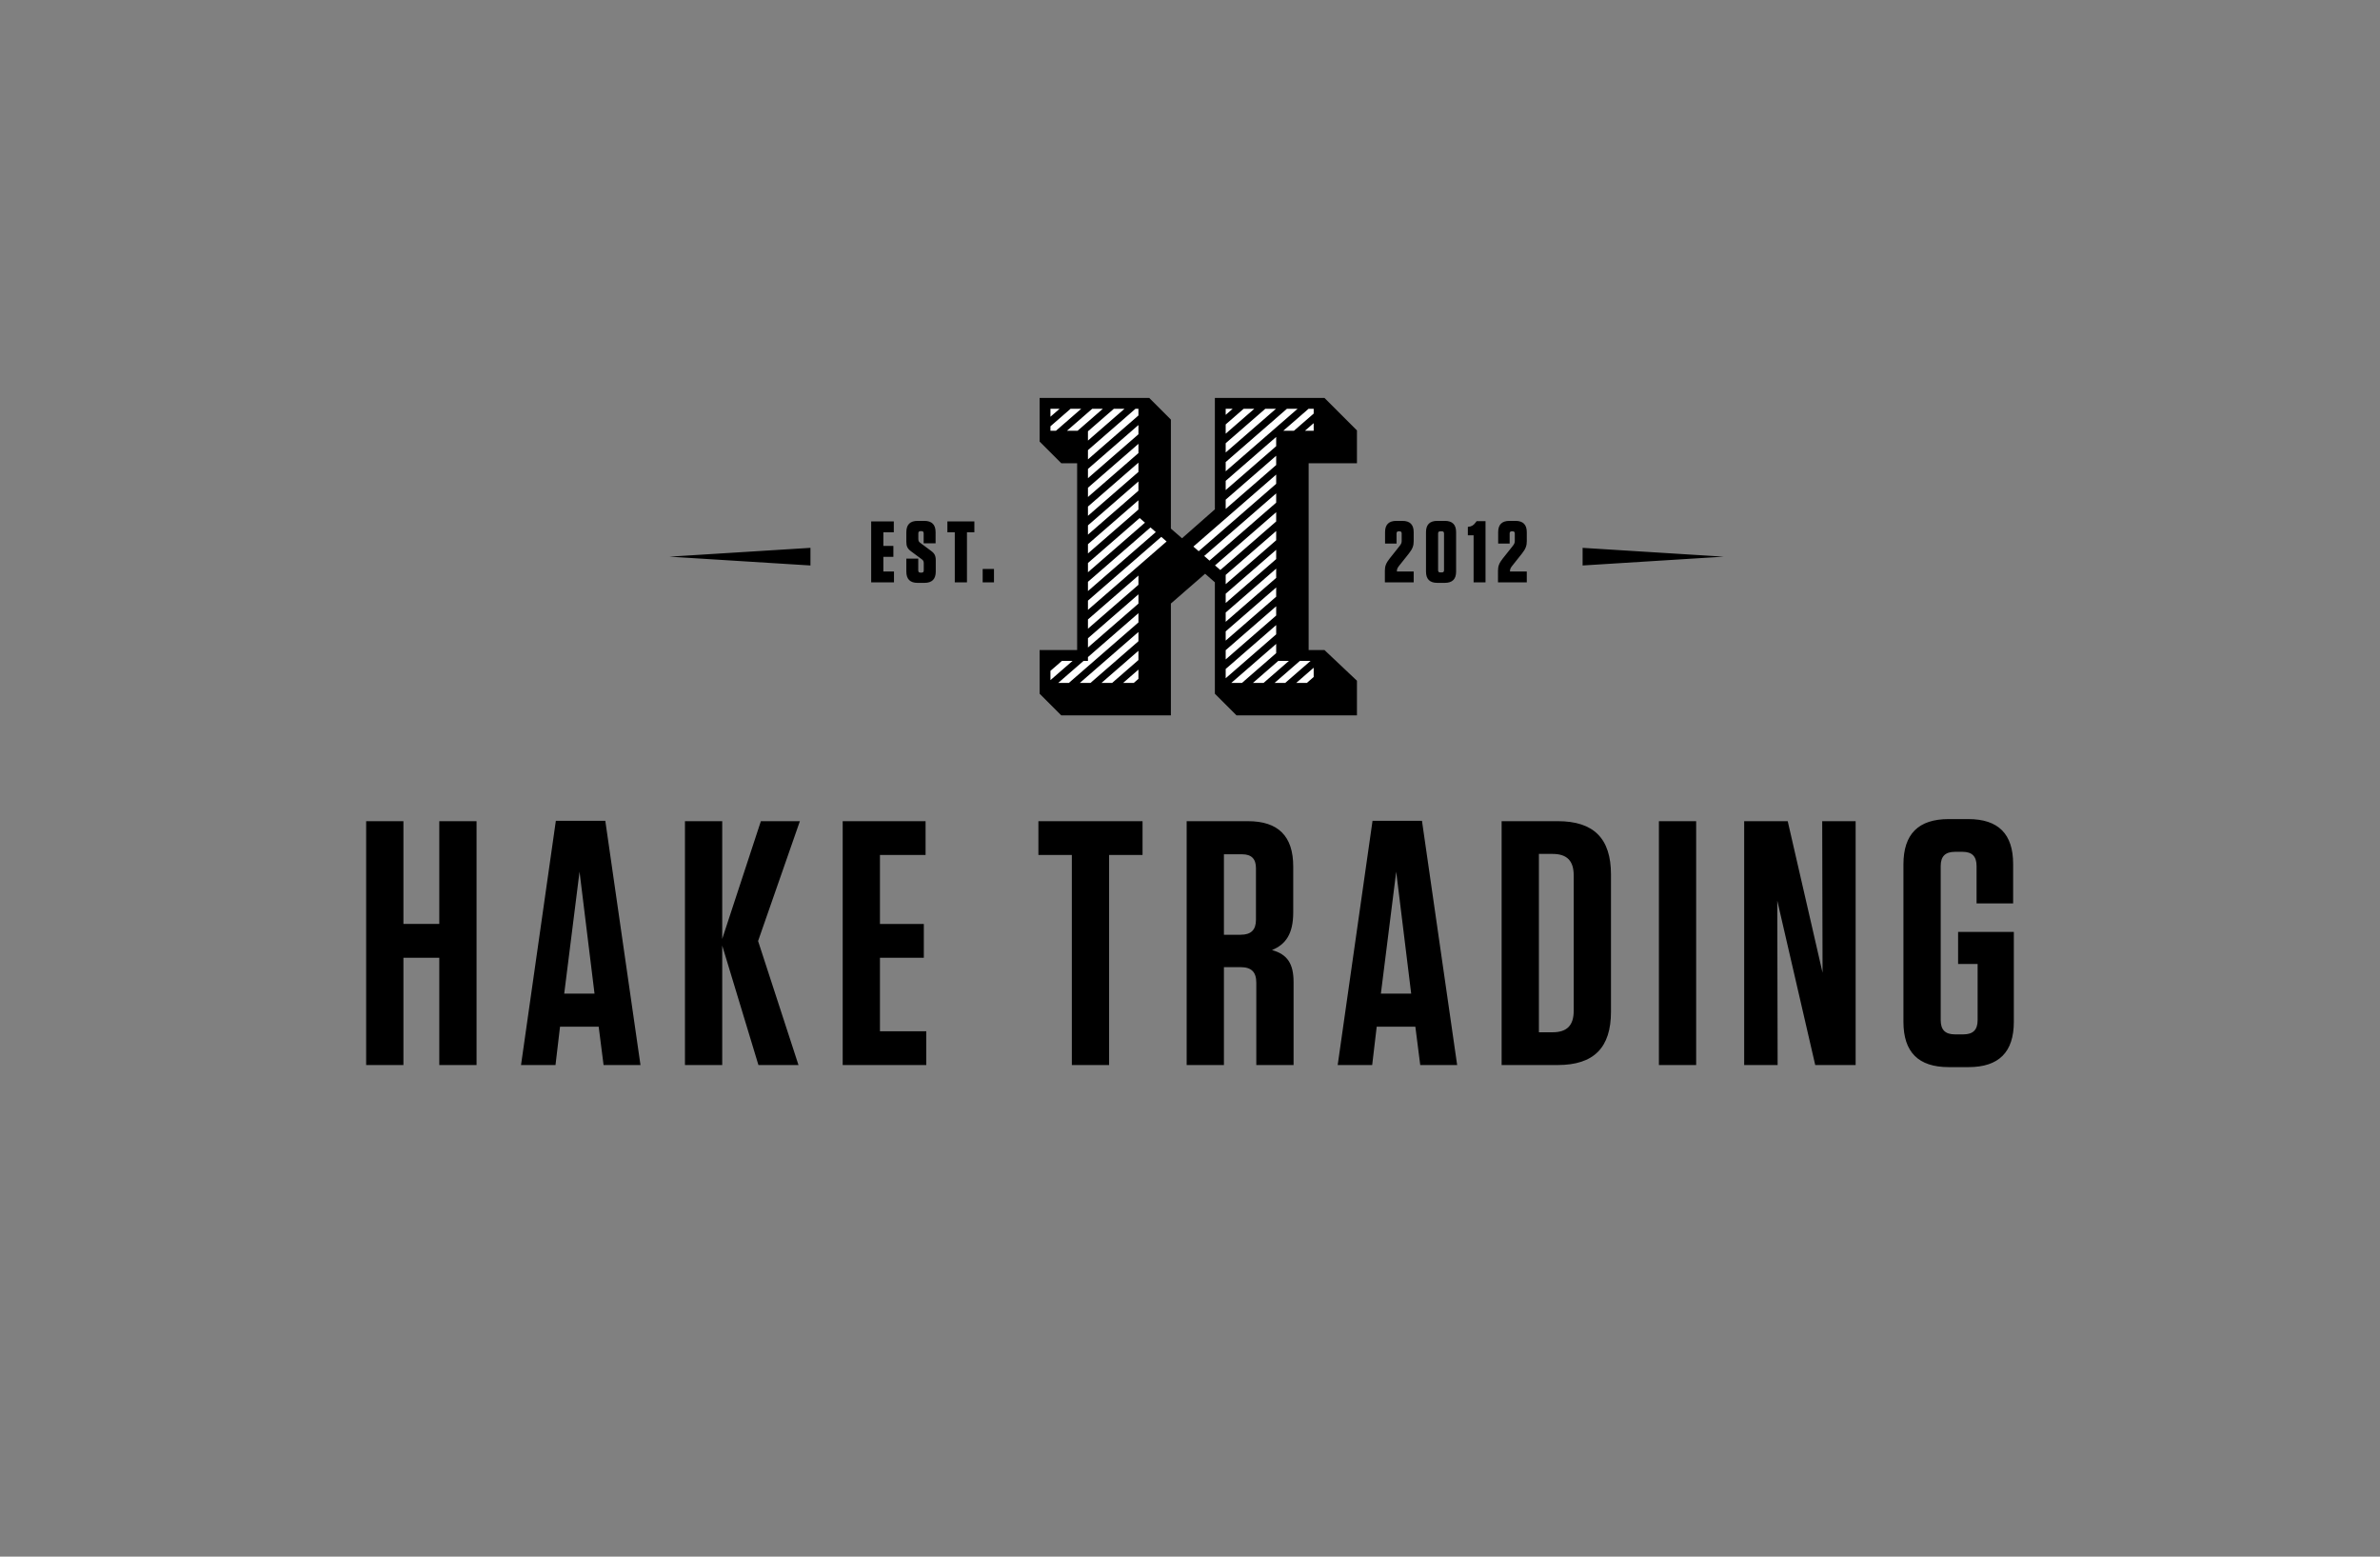
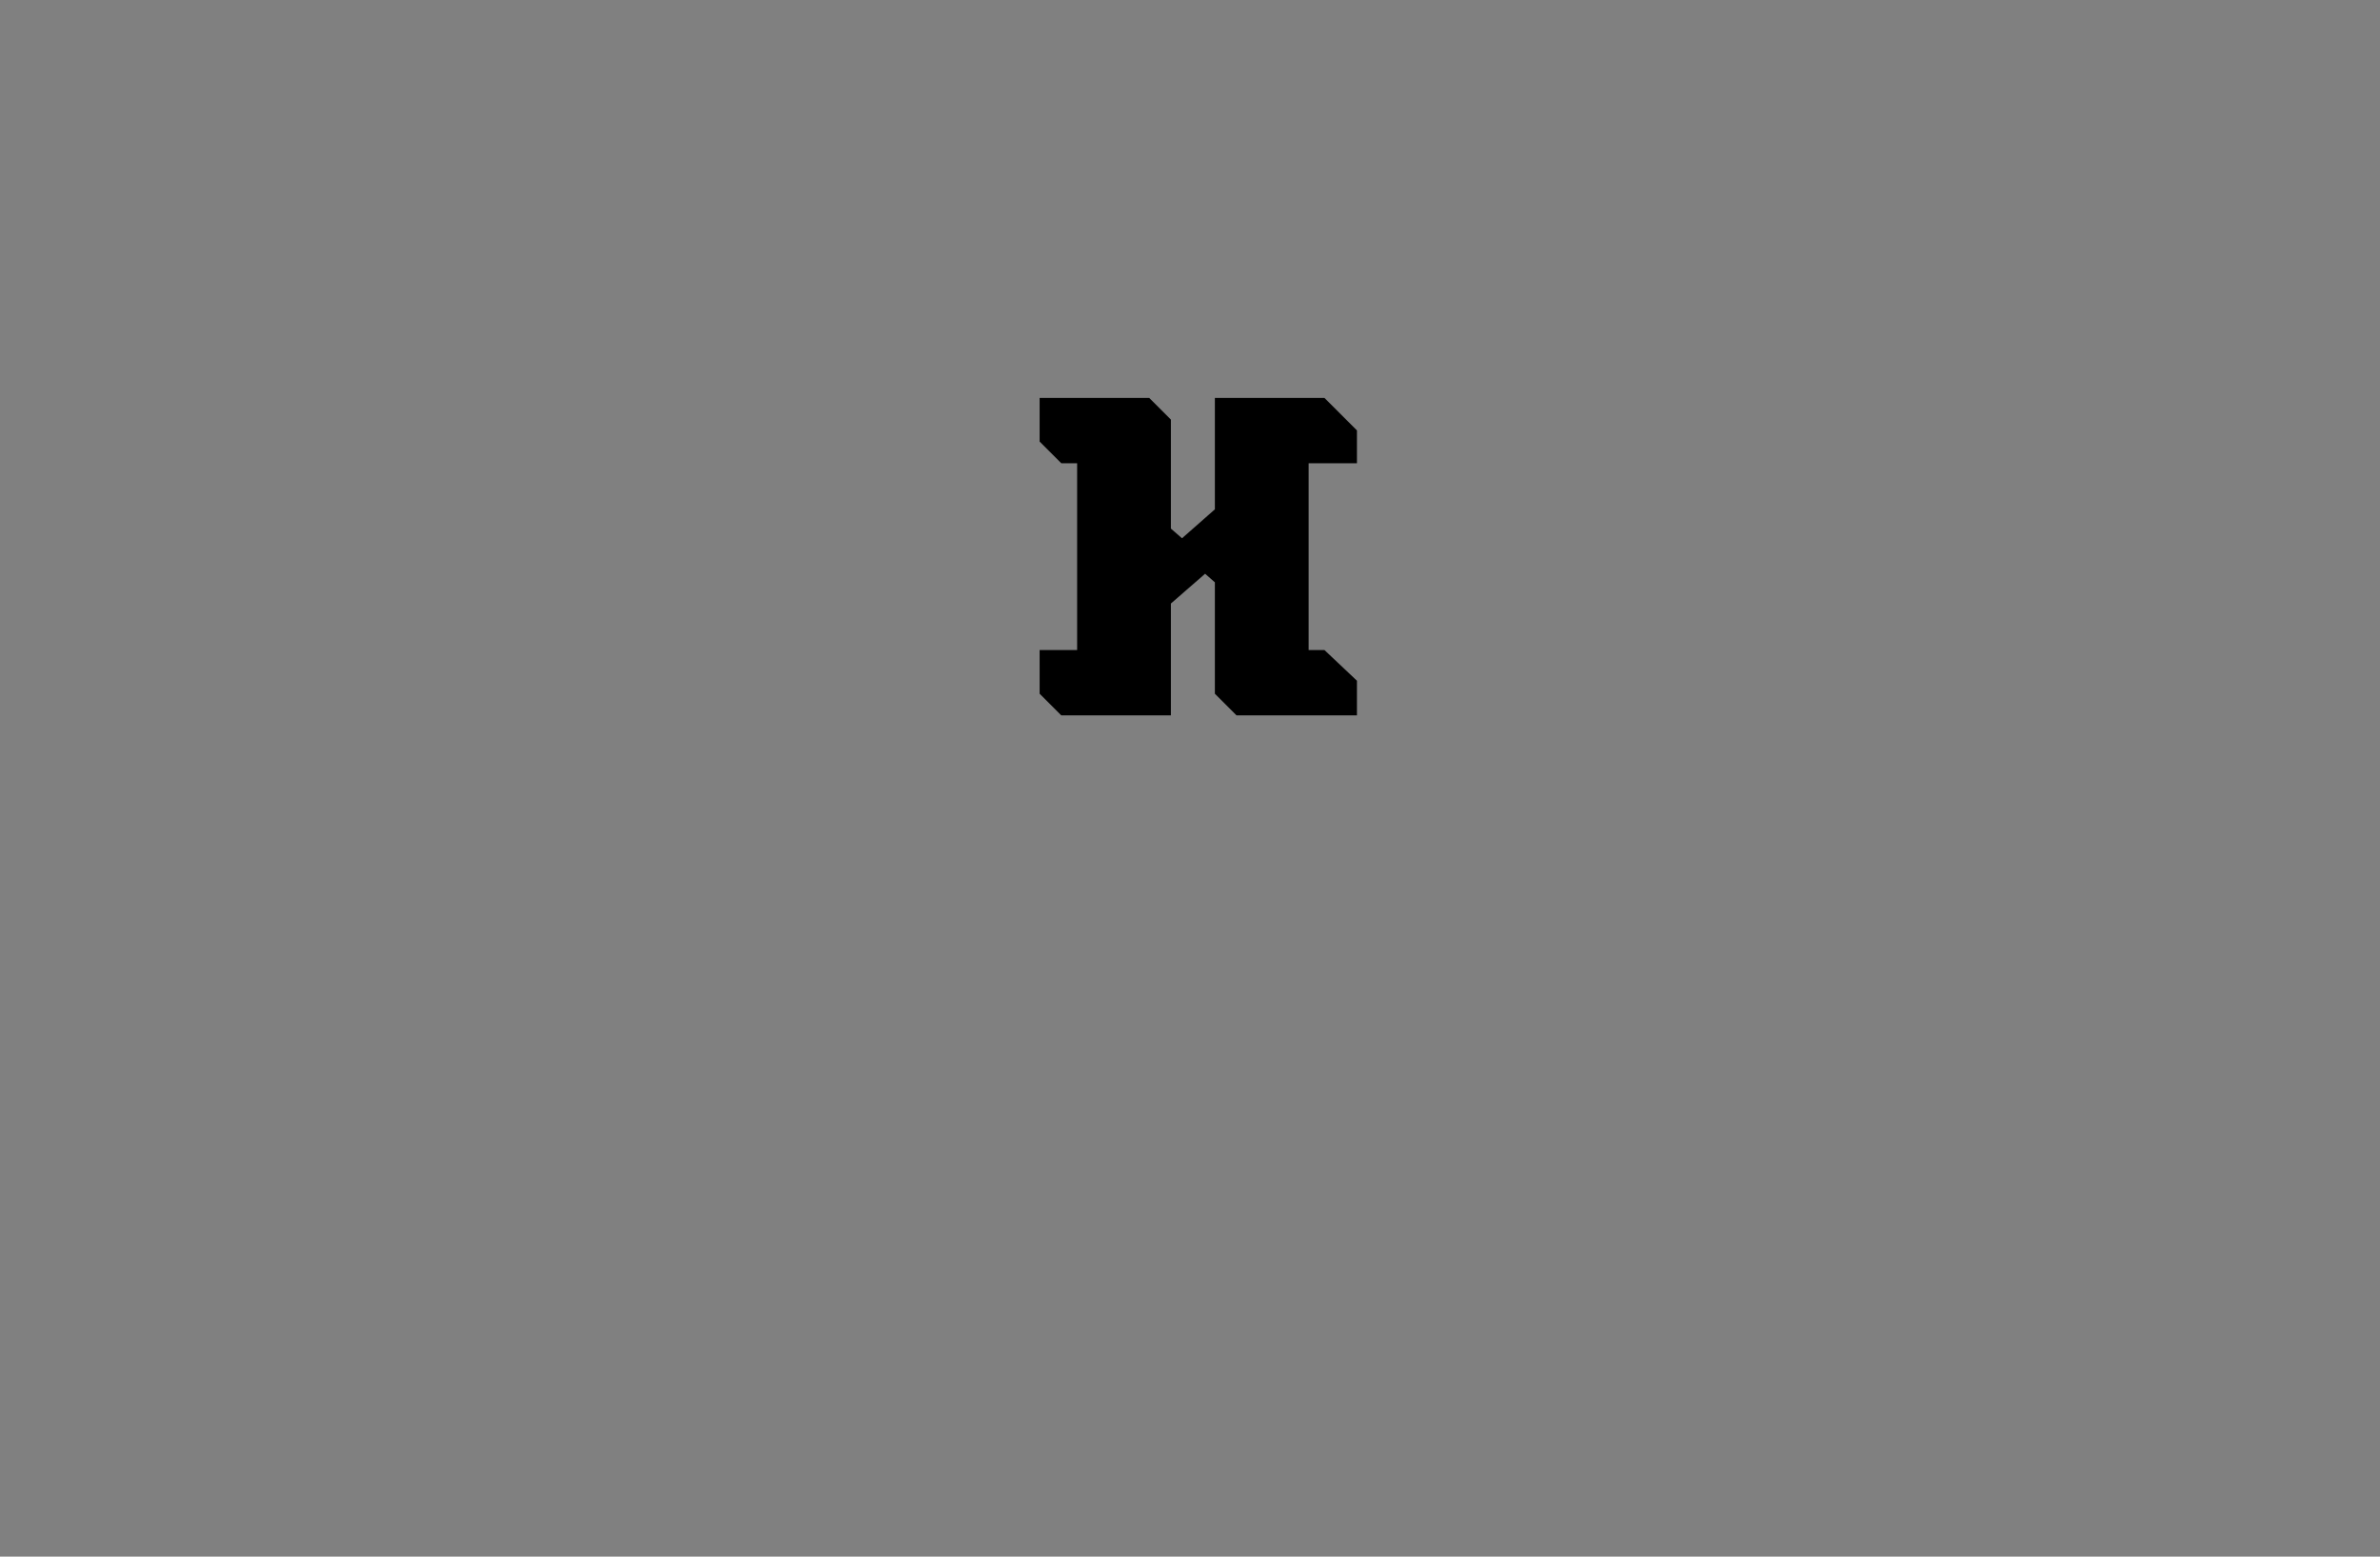
<svg xmlns="http://www.w3.org/2000/svg" version="1.1" id="Ebene_1" x="0px" y="0px" width="260px" height="170px" viewBox="0 0 260 170" enable-background="new 0 0 260 170" xml:space="preserve">
  <rect x="0" y="0" width="260" height="170" fill="#808080" stroke="none" />
  <polygon points="142.96,70.994 142.96,50.59 148.238,50.59 148.238,47.005 144.692,43.46 132.718,43.46 132.718,55.624   129.128,58.783 127.912,57.727 127.912,45.823 125.549,43.46 113.573,43.46 113.573,48.226 115.937,50.59 117.67,50.59   117.67,70.994 113.573,70.994 113.574,75.762 115.937,78.125 127.912,78.125 127.912,65.913 131.652,62.659 132.718,63.597   132.718,75.762 135.082,78.125 148.238,78.125 148.238,74.343 144.692,70.994 " />
-   <path fill="#FFFFFF" d="M142.555,47.044h0.956v-0.831L142.555,47.044z M143.511,45.169v-0.528h-0.556l-2.764,2.403h1.162  L143.511,45.169z M124.366,45.374v-0.733h-0.319l-5.195,4.518v1.01L124.366,45.374z M115.755,44.641h-1v0.87L115.755,44.641z   M118.119,44.641h-1.163l-2.201,1.914v0.489h0.6L118.119,44.641z M120.482,44.641h-1.162l-2.765,2.403h1.163L120.482,44.641z   M122.846,44.641h-1.163l-2.831,2.462v1.012L122.846,44.641z M124.366,47.429v-1.011l-5.514,4.794v1.011L124.366,47.429z   M124.366,49.482v-1.01l-5.514,4.794v1.011L124.366,49.482z M124.366,51.538v-1.011l-5.514,4.794v1.011L124.366,51.538z   M124.366,53.592v-1.01l-5.514,4.794v1.011L124.366,53.592z M139.414,51.829l-9.045,7.863l0.581,0.505l8.464-7.358V51.829z   M118.852,70.714l5.514-4.794v-1.011l-5.514,4.795V70.714z M139.414,54.894v-1.011l-7.864,6.836l0.581,0.506L139.414,54.894z   M139.414,56.948v-1.011l-6.682,5.81l0.581,0.505L139.414,56.948z M139.414,59.003v-1.011l-5.515,4.794v1.011L139.414,59.003z   M133.899,65.852l5.515-4.794v-1.011l-5.515,4.794V65.852z M122.696,74.579h1.163l0.507-0.441v-1.01L122.696,74.579z   M120.333,74.579h1.162l2.871-2.495v-1.011L120.333,74.579z M117.969,74.579h1.163l5.234-4.55v-1.012L117.969,74.579z   M115.606,74.579h1.162l7.598-6.604v-1.011l-5.514,4.794v0.419h-0.482L115.606,74.579z M114.755,73.265v1.011l2.414-2.099h-1.163  L114.755,73.265z M124.366,62.854l-5.514,4.794v1.012l5.514-4.795V62.854z M139.414,48.729v-1.011l-5.515,4.795v1.01L139.414,48.729  z M118.852,65.594v1.011l8.592-7.47l-0.581-0.505L118.852,65.594z M118.852,63.54v1.01l7.412-6.442l-0.582-0.505L118.852,63.54z   M118.852,61.485v1.011l6.229-5.416l-0.581-0.505L118.852,61.485z M118.852,59.431v1.01l5.514-4.794v-1.011L118.852,59.431z   M134.663,44.641h-0.764v0.665L134.663,44.641z M137.027,44.641h-1.163l-1.965,1.709v1.011L137.027,44.641z M139.392,44.641h-1.163  l-4.329,3.764v1.011L139.392,44.641z M141.754,44.641h-1.163l-6.691,5.818v1.011L141.754,44.641z M133.899,55.579l5.515-4.794  v-1.012l-5.515,4.795V55.579z M139.414,63.112v-1.012l-5.515,4.795v1.011L139.414,63.112z M139.414,65.167v-1.011l-5.515,4.794  v1.011L139.414,65.167z M139.414,67.221v-1.01l-5.515,4.794v1.011L139.414,67.221z M139.414,69.276v-1.012l-5.515,4.794v1.012  L139.414,69.276z M139.414,71.33v-1.01l-4.899,4.259h1.162L139.414,71.33z M140.805,72.177h-1.162l-2.765,2.402h1.162  L140.805,72.177z M143.168,72.177h-1.163l-2.764,2.402h1.163L143.168,72.177z M143.511,73.933v-1.011l-1.905,1.657h1.162  L143.511,73.933z" />
-   <path d="M185.295,89.68h-4.07v26.632h4.07V89.68z M78.898,89.68h-4.071v26.632h4.071v-13.049l3.956,13.049h4.376l-4.414-13.544  l4.566-13.088h-4.261l-4.223,12.86V89.68z M47.989,116.312h4.071V89.68h-4.071v11.224h-3.918V89.68H40v26.632h4.071v-11.718h3.918  V116.312z M64.947,108.513h-3.31l1.674-13.316L64.947,108.513z M65.936,116.312h4.033l-3.843-26.67h-5.403l-3.804,26.67h3.766  l0.495-4.185h4.223L65.936,116.312z M73.13,60.793l15.407,0.963V59.83L73.13,60.793z M101.113,89.68h-9.055v26.632h9.131v-3.689  h-5.06v-8.028h4.793v-3.69h-4.793v-7.532h4.984V89.68z M95.17,63.598h2.491v-1.187h-1.16v-1.601h1.094v-1.187h-1.094v-1.495h1.141  v-1.188H95.17V63.598z M102.226,62.42v-1.228c0-0.495-0.124-0.752-0.533-1.047l-1.141-0.846c-0.162-0.115-0.229-0.219-0.229-0.429  v-0.627c0-0.162,0.077-0.238,0.239-0.238h0.105c0.161,0,0.238,0.076,0.238,0.238v1.094h1.302V58.12c0-0.827-0.409-1.235-1.236-1.235  h-0.724c-0.826,0-1.235,0.408-1.235,1.235v1.056c0,0.475,0.123,0.751,0.532,1.046l1.142,0.847c0.161,0.114,0.228,0.22,0.228,0.429  v0.799c0,0.162-0.076,0.238-0.238,0.238h-0.124c-0.162,0-0.238-0.076-0.238-0.238v-1.293h-1.302v1.417  c0,0.827,0.409,1.234,1.235,1.234h0.743C101.817,63.654,102.226,63.247,102.226,62.42 M105.635,58.129h0.808v-1.188h-2.947v1.188  h0.808v5.469h1.331V58.129z M107.351,63.598h1.235v-1.464h-1.235V63.598z M121.163,93.371h3.652V89.68h-11.376v3.691h3.653v22.94  h4.071V93.371z M137.206,100.446c0,1.104-0.532,1.637-1.674,1.637h-1.826v-8.788h1.979c1.027,0,1.521,0.494,1.521,1.521V100.446z   M137.244,116.312h4.071v-9.055c0-2.017-0.686-3.043-2.359-3.5c1.484-0.609,2.321-1.75,2.321-4.109v-5.021  c0-3.311-1.636-4.946-4.946-4.946h-6.696v26.632h4.071v-10.69h1.826c1.18,0,1.712,0.532,1.712,1.712V116.312z M151.289,63.598h3.147  v-1.187h-1.835v-0.049c0-0.209,0.065-0.342,0.228-0.552l1.075-1.351c0.409-0.515,0.532-0.866,0.532-1.341V58.12  c0-0.827-0.408-1.235-1.235-1.235h-0.658c-0.826,0-1.234,0.408-1.234,1.235v1.245h1.255v-1.104c0-0.161,0.076-0.237,0.237-0.237  h0.086c0.162,0,0.238,0.076,0.238,0.237v0.819c0,0.209-0.066,0.342-0.229,0.551l-1.075,1.351c-0.408,0.515-0.532,0.848-0.532,1.342  V63.598z M157.75,62.276c0,0.162-0.076,0.238-0.238,0.238h-0.172c-0.162,0-0.237-0.076-0.237-0.238v-4.014  c0-0.162,0.075-0.238,0.237-0.238h0.172c0.162,0,0.238,0.076,0.238,0.238V62.276z M159.071,62.42v-4.3  c0-0.827-0.408-1.235-1.235-1.235h-0.818c-0.827,0-1.236,0.408-1.236,1.235v4.3c0,0.827,0.409,1.234,1.236,1.234h0.818  C158.663,63.654,159.071,63.247,159.071,62.42 M154.163,108.513h-3.31l1.674-13.316L154.163,108.513z M155.152,116.312h4.033  l-3.844-26.67h-5.401l-3.806,26.67h3.768l0.494-4.185h4.223L155.152,116.312z M160.982,63.598h1.302v-6.685h-0.969l-0.114,0.151  c-0.238,0.314-0.428,0.438-0.847,0.477v0.921h0.628V63.598z M163.646,63.598h3.146v-1.187h-1.835v-0.049  c0-0.209,0.066-0.342,0.229-0.552l1.074-1.351c0.409-0.515,0.532-0.866,0.532-1.341V58.12c0-0.827-0.408-1.235-1.234-1.235h-0.657  c-0.827,0-1.236,0.408-1.236,1.235v1.245h1.255v-1.104c0-0.161,0.076-0.237,0.238-0.237h0.086c0.162,0,0.238,0.076,0.238,0.237  v0.819c0,0.209-0.067,0.342-0.229,0.551l-1.075,1.351c-0.407,0.515-0.531,0.848-0.531,1.342V63.598z M171.918,110.377  c0,1.598-0.722,2.358-2.319,2.358h-1.484V93.256h1.484c1.598,0,2.319,0.761,2.319,2.358V110.377z M170.168,89.68h-6.125v26.632  h6.125c3.957,0,5.821-1.901,5.821-5.821V95.501C175.989,91.582,174.125,89.68,170.168,89.68 M172.89,61.756l15.406-0.963  L172.89,59.83V61.756z M198.303,116.312h4.413V89.68h-3.651l0.038,16.55l-3.806-16.55h-4.756v26.632h3.653l-0.038-17.957  L198.303,116.312z M216.043,105.278v6.125c0,1.066-0.495,1.561-1.56,1.561h-0.913c-1.065,0-1.561-0.494-1.561-1.561V94.588  c0-1.065,0.495-1.561,1.561-1.561h0.837c1.027,0,1.521,0.495,1.521,1.561v4.071h3.995v-4.3c0-3.271-1.598-4.907-4.907-4.907h-2.132  c-3.31,0-4.945,1.636-4.945,4.945v17.197c0,3.31,1.636,4.946,4.945,4.946h2.169c3.311,0,4.946-1.637,4.946-4.946v-9.816h-6.088v3.5  H216.043z" />
</svg>